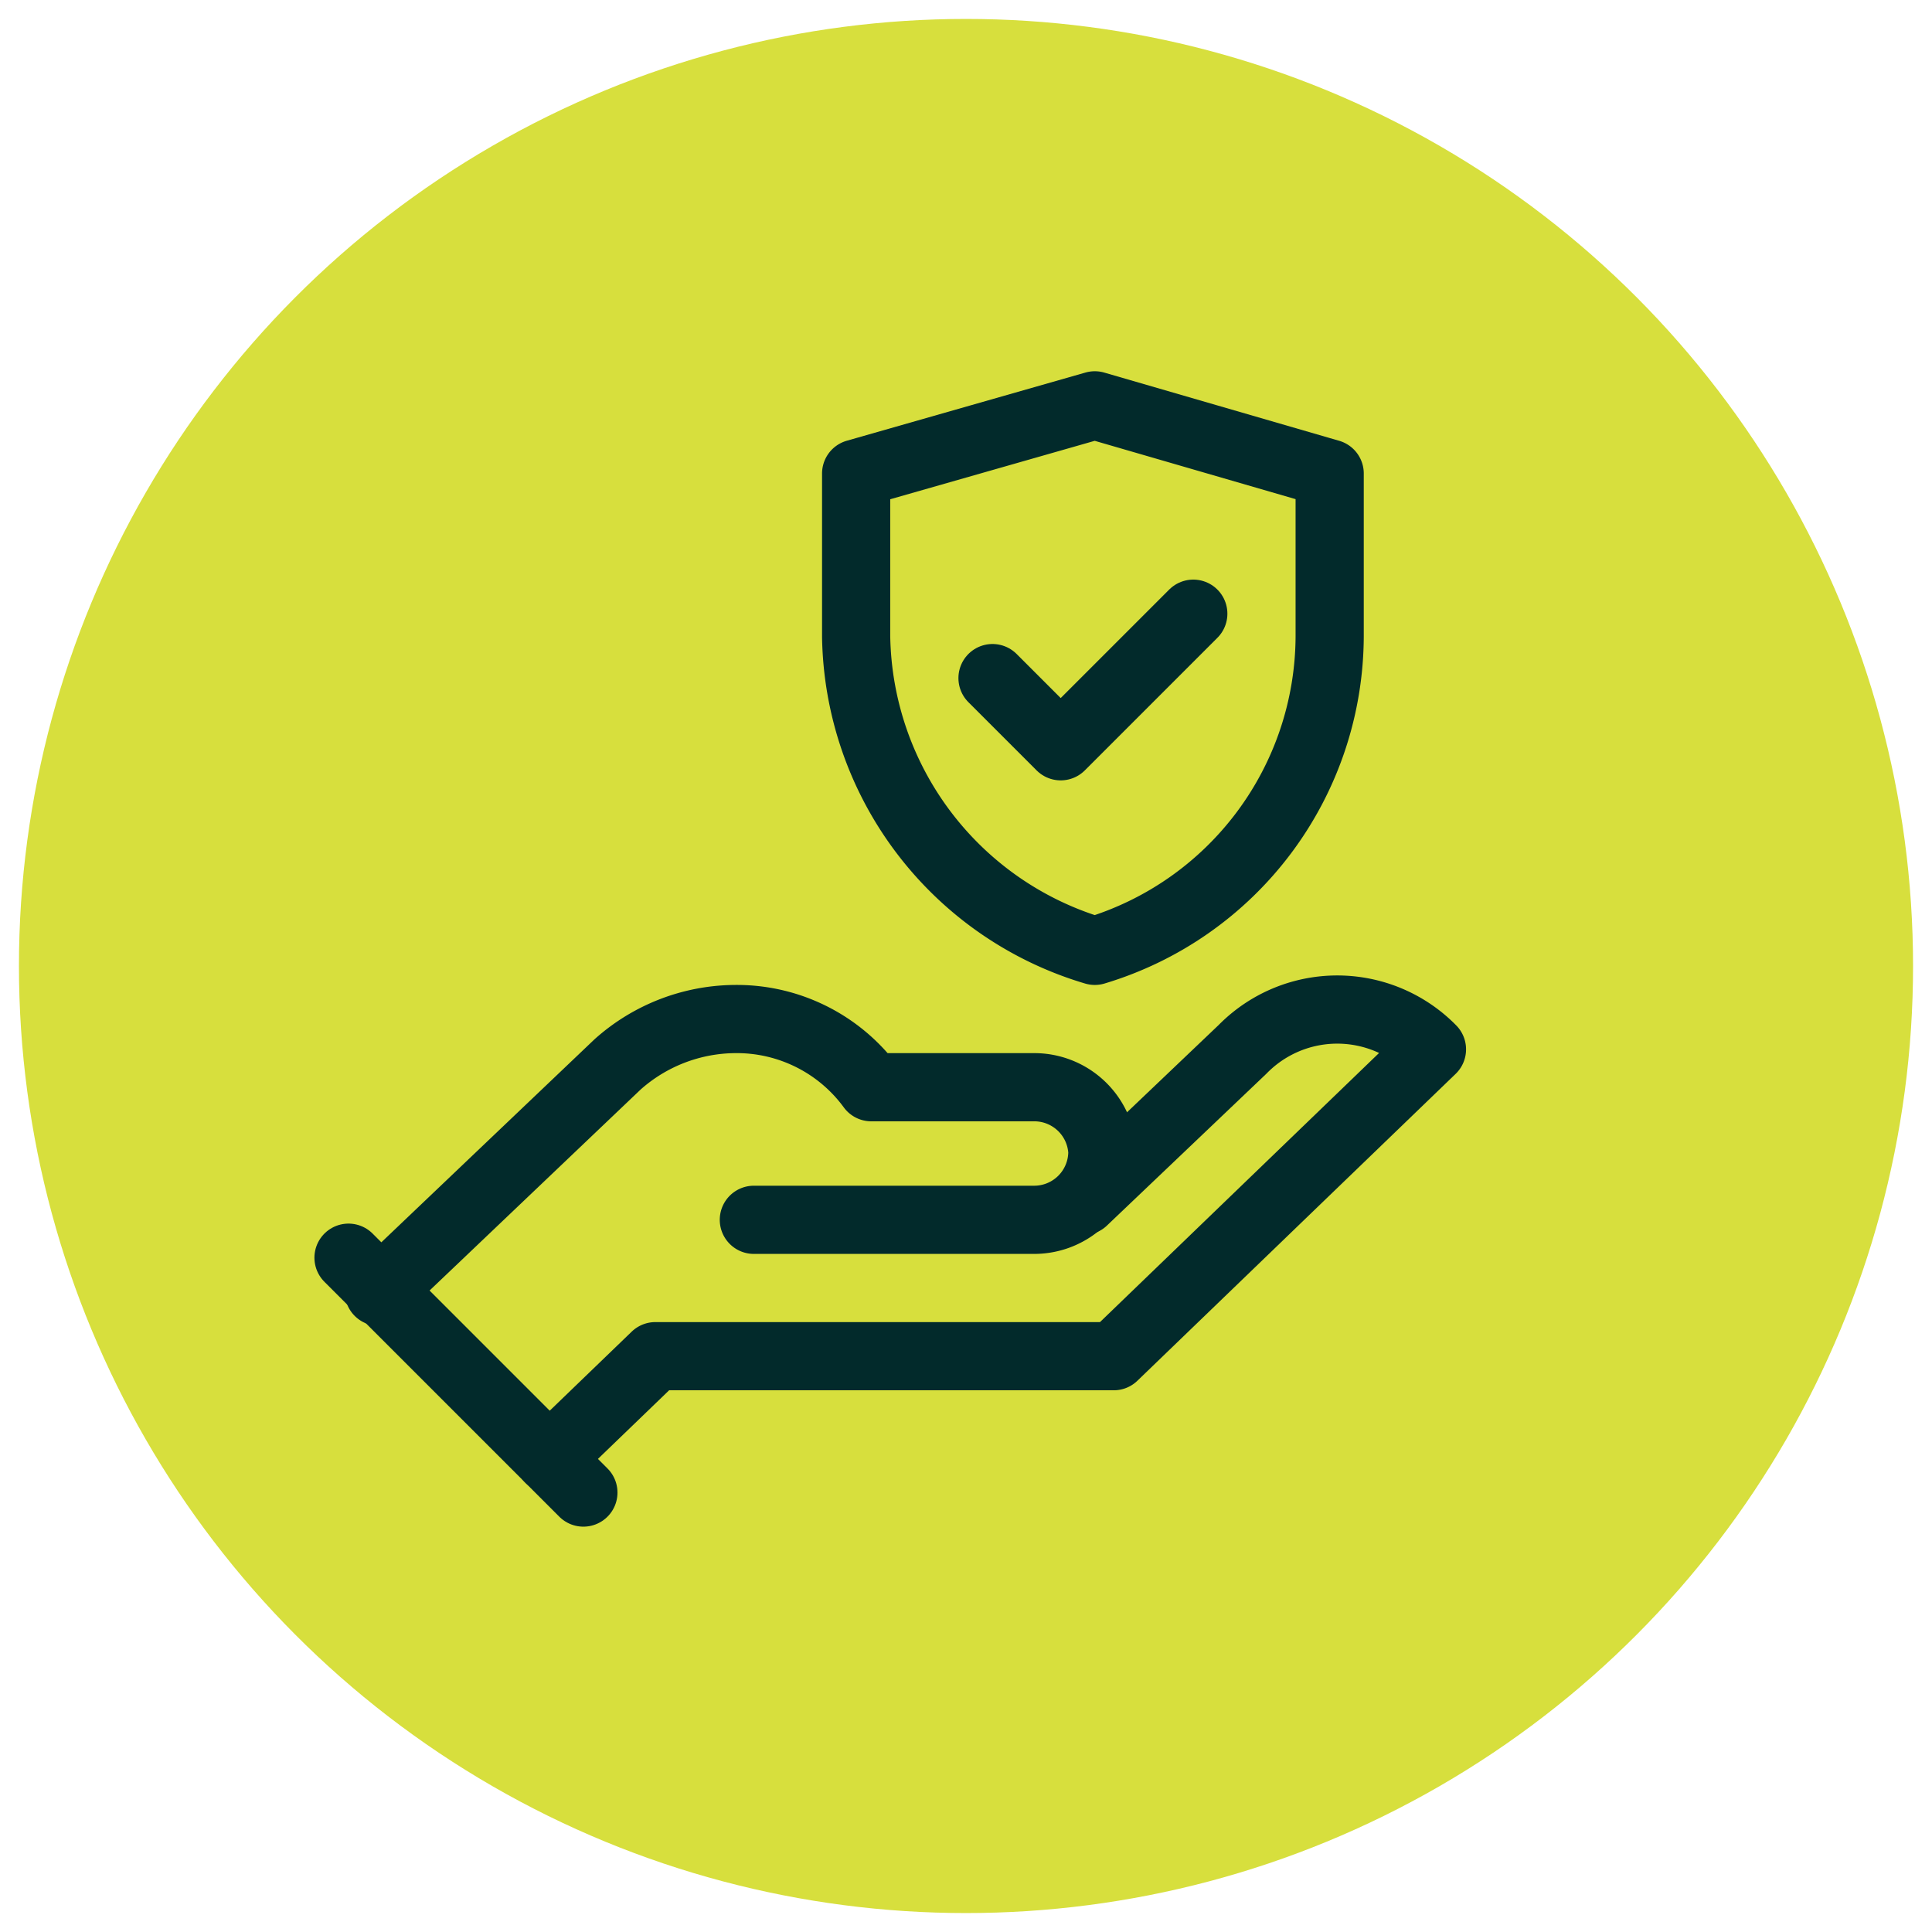
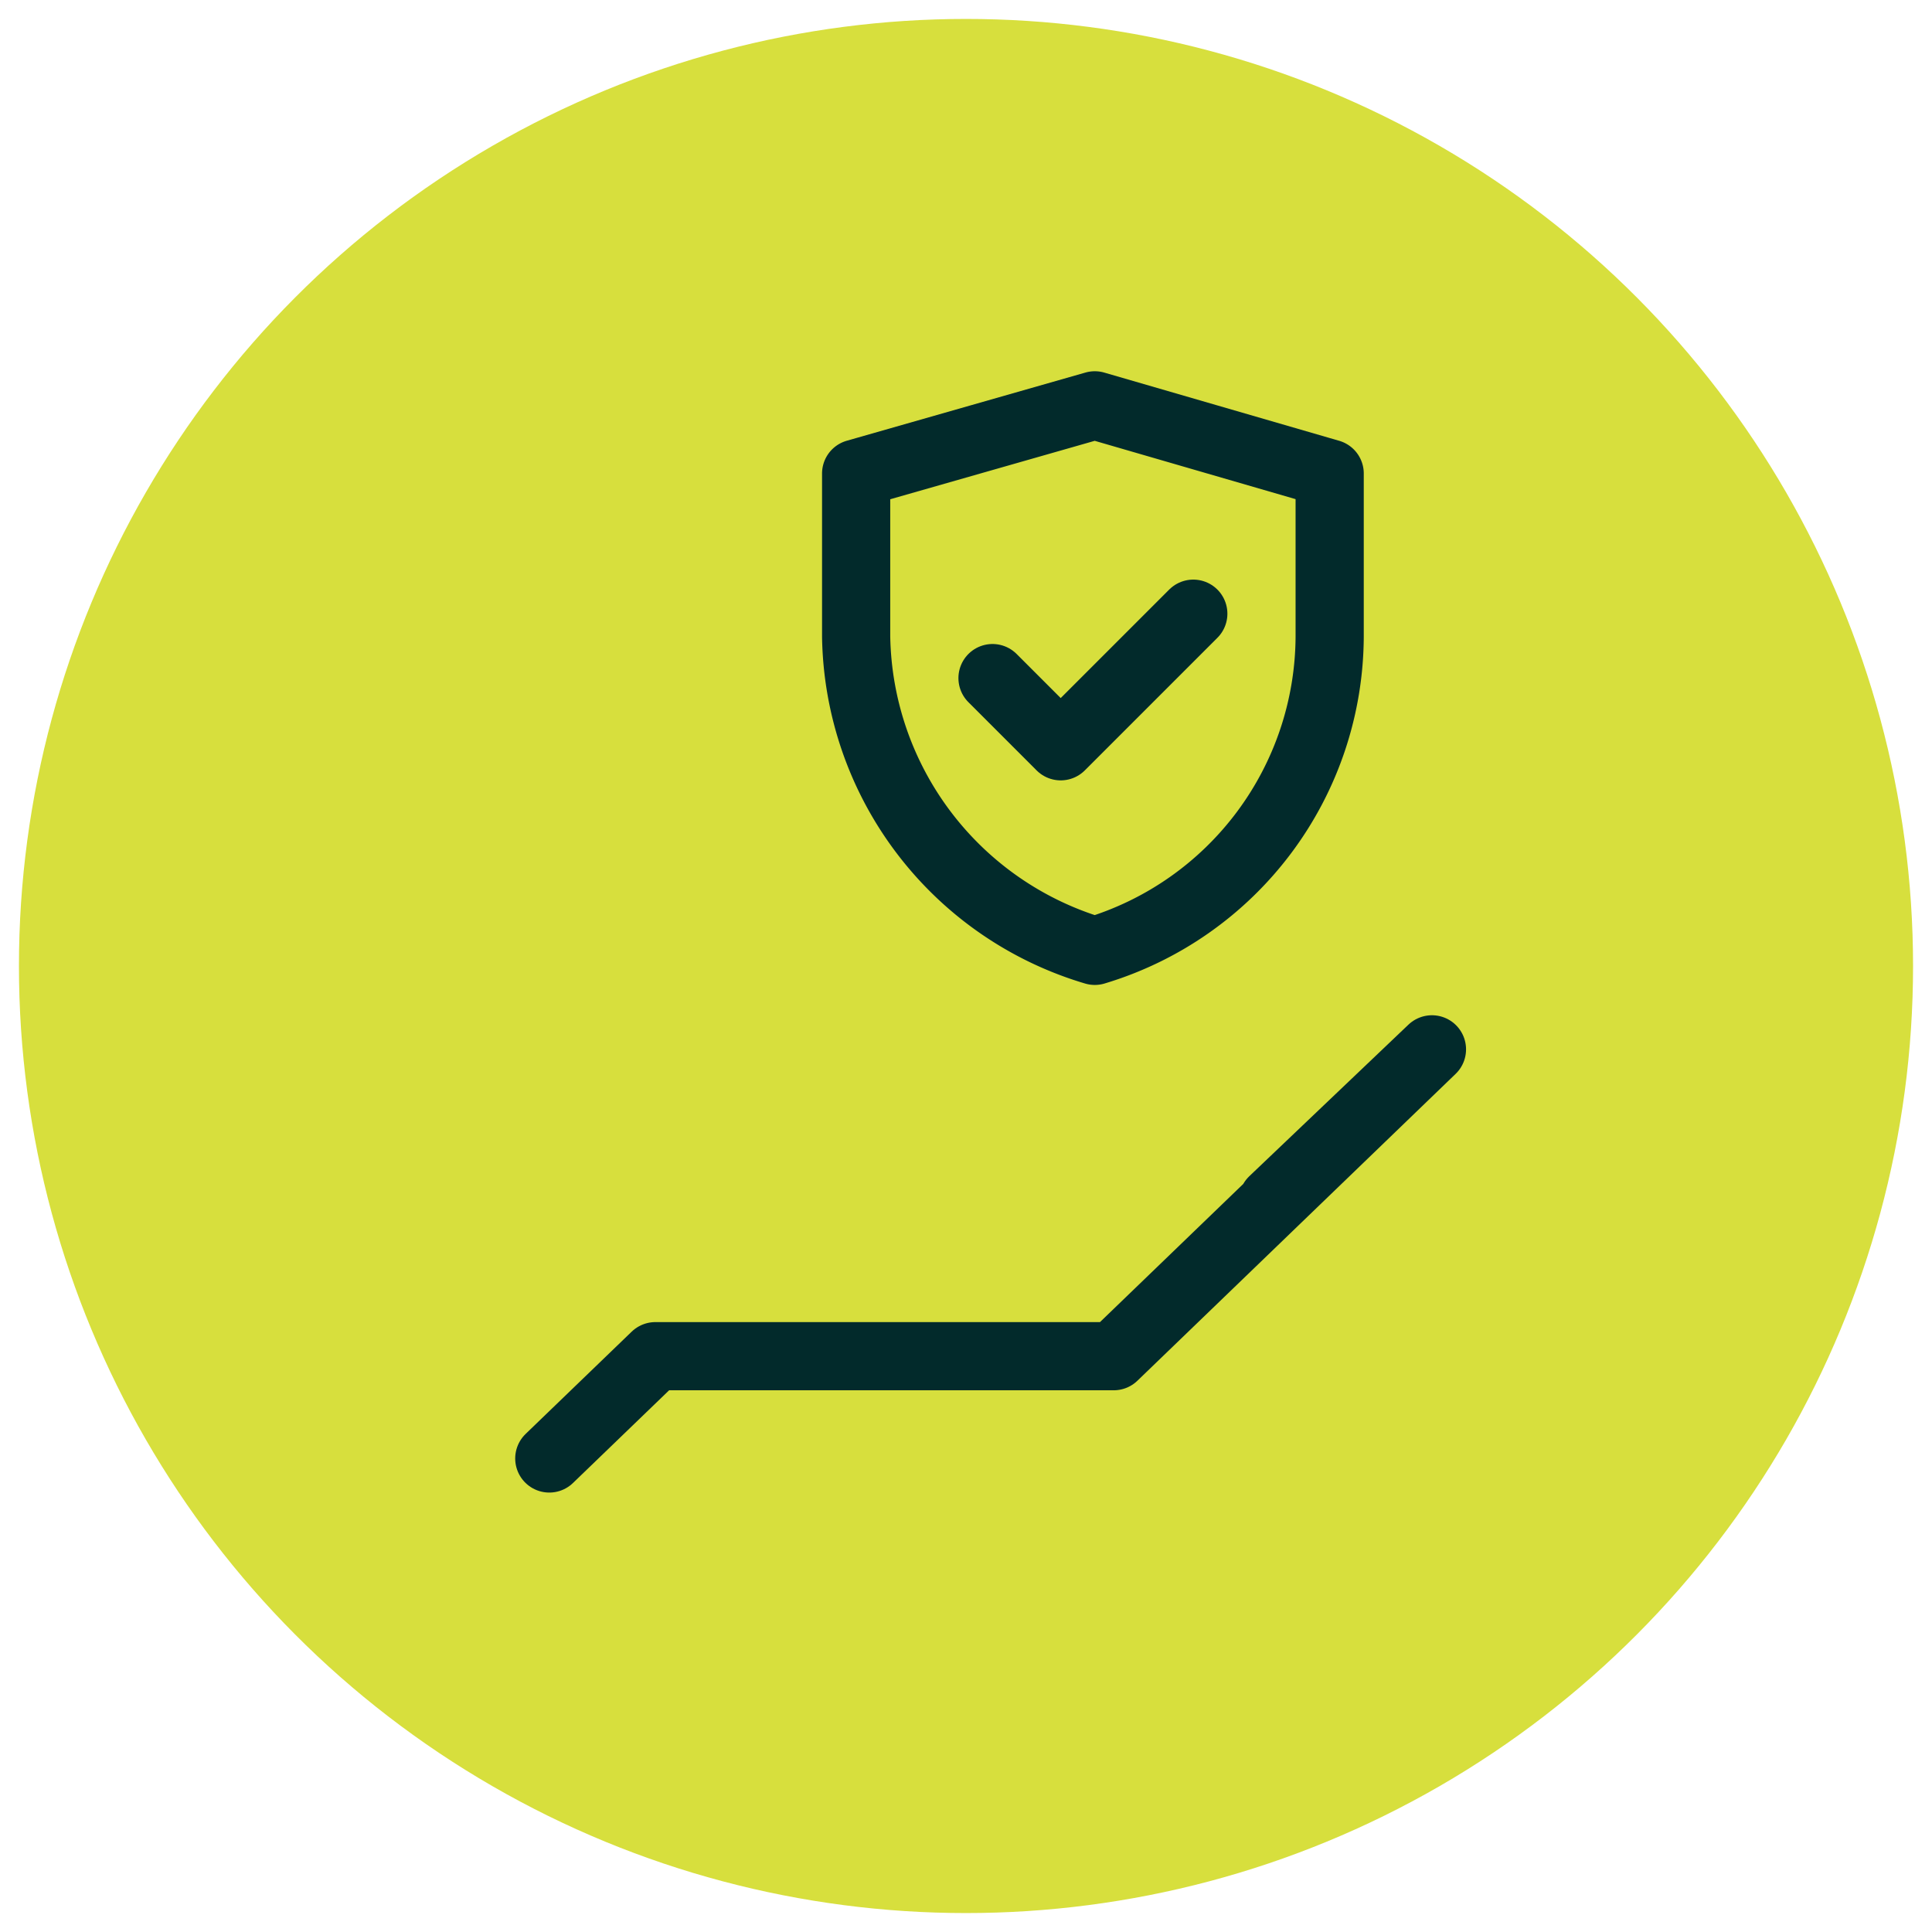
<svg xmlns="http://www.w3.org/2000/svg" viewBox="0 0 51 51">
  <circle cx="25.5" cy="25.5" r="25" style="fill:#d7df3d" />
-   <path d="M9.2,33.2l6.2,6.2" style="fill:none;stroke:#022a2b;stroke-linecap:round;stroke-linejoin:round;stroke-width:1.8px" />
-   <path d="M14.5,38.5l2.8-2.7H29.4l8.4-8.1a3.5,3.5,0,0,0-5,0l-4.2,4" style="fill:none;stroke:#022a2b;stroke-linecap:round;stroke-linejoin:round;stroke-width:1.8px" />
+   <path d="M14.5,38.5l2.8-2.7H29.4l8.4-8.1l-4.2,4" style="fill:none;stroke:#022a2b;stroke-linecap:round;stroke-linejoin:round;stroke-width:1.8px" />
  <path d="M28.9,25.1a8.8,8.8,0,0,1-6.3-8.3V12.5l6.3-1.8,6.2,1.8v4.3A8.7,8.7,0,0,1,28.9,25.1Z" style="fill:none;stroke:#022a2b;stroke-linecap:round;stroke-linejoin:round;stroke-width:1.8px" />
  <path d="M26.2,17.9,28,19.7l3.5-3.5" style="fill:none;stroke:#022a2b;stroke-linecap:round;stroke-linejoin:round;stroke-width:1.8px" />
-   <path d="M10,34.1l6.3-6a4.7,4.7,0,0,1,3.1-1.2A4.4,4.4,0,0,1,23,28.7h4.3a1.8,1.8,0,0,1,1.8,1.7,1.8,1.8,0,0,1-1.8,1.8H19.9" style="fill:none;stroke:#022a2b;stroke-linecap:round;stroke-linejoin:round;stroke-width:1.8px" />
</svg>